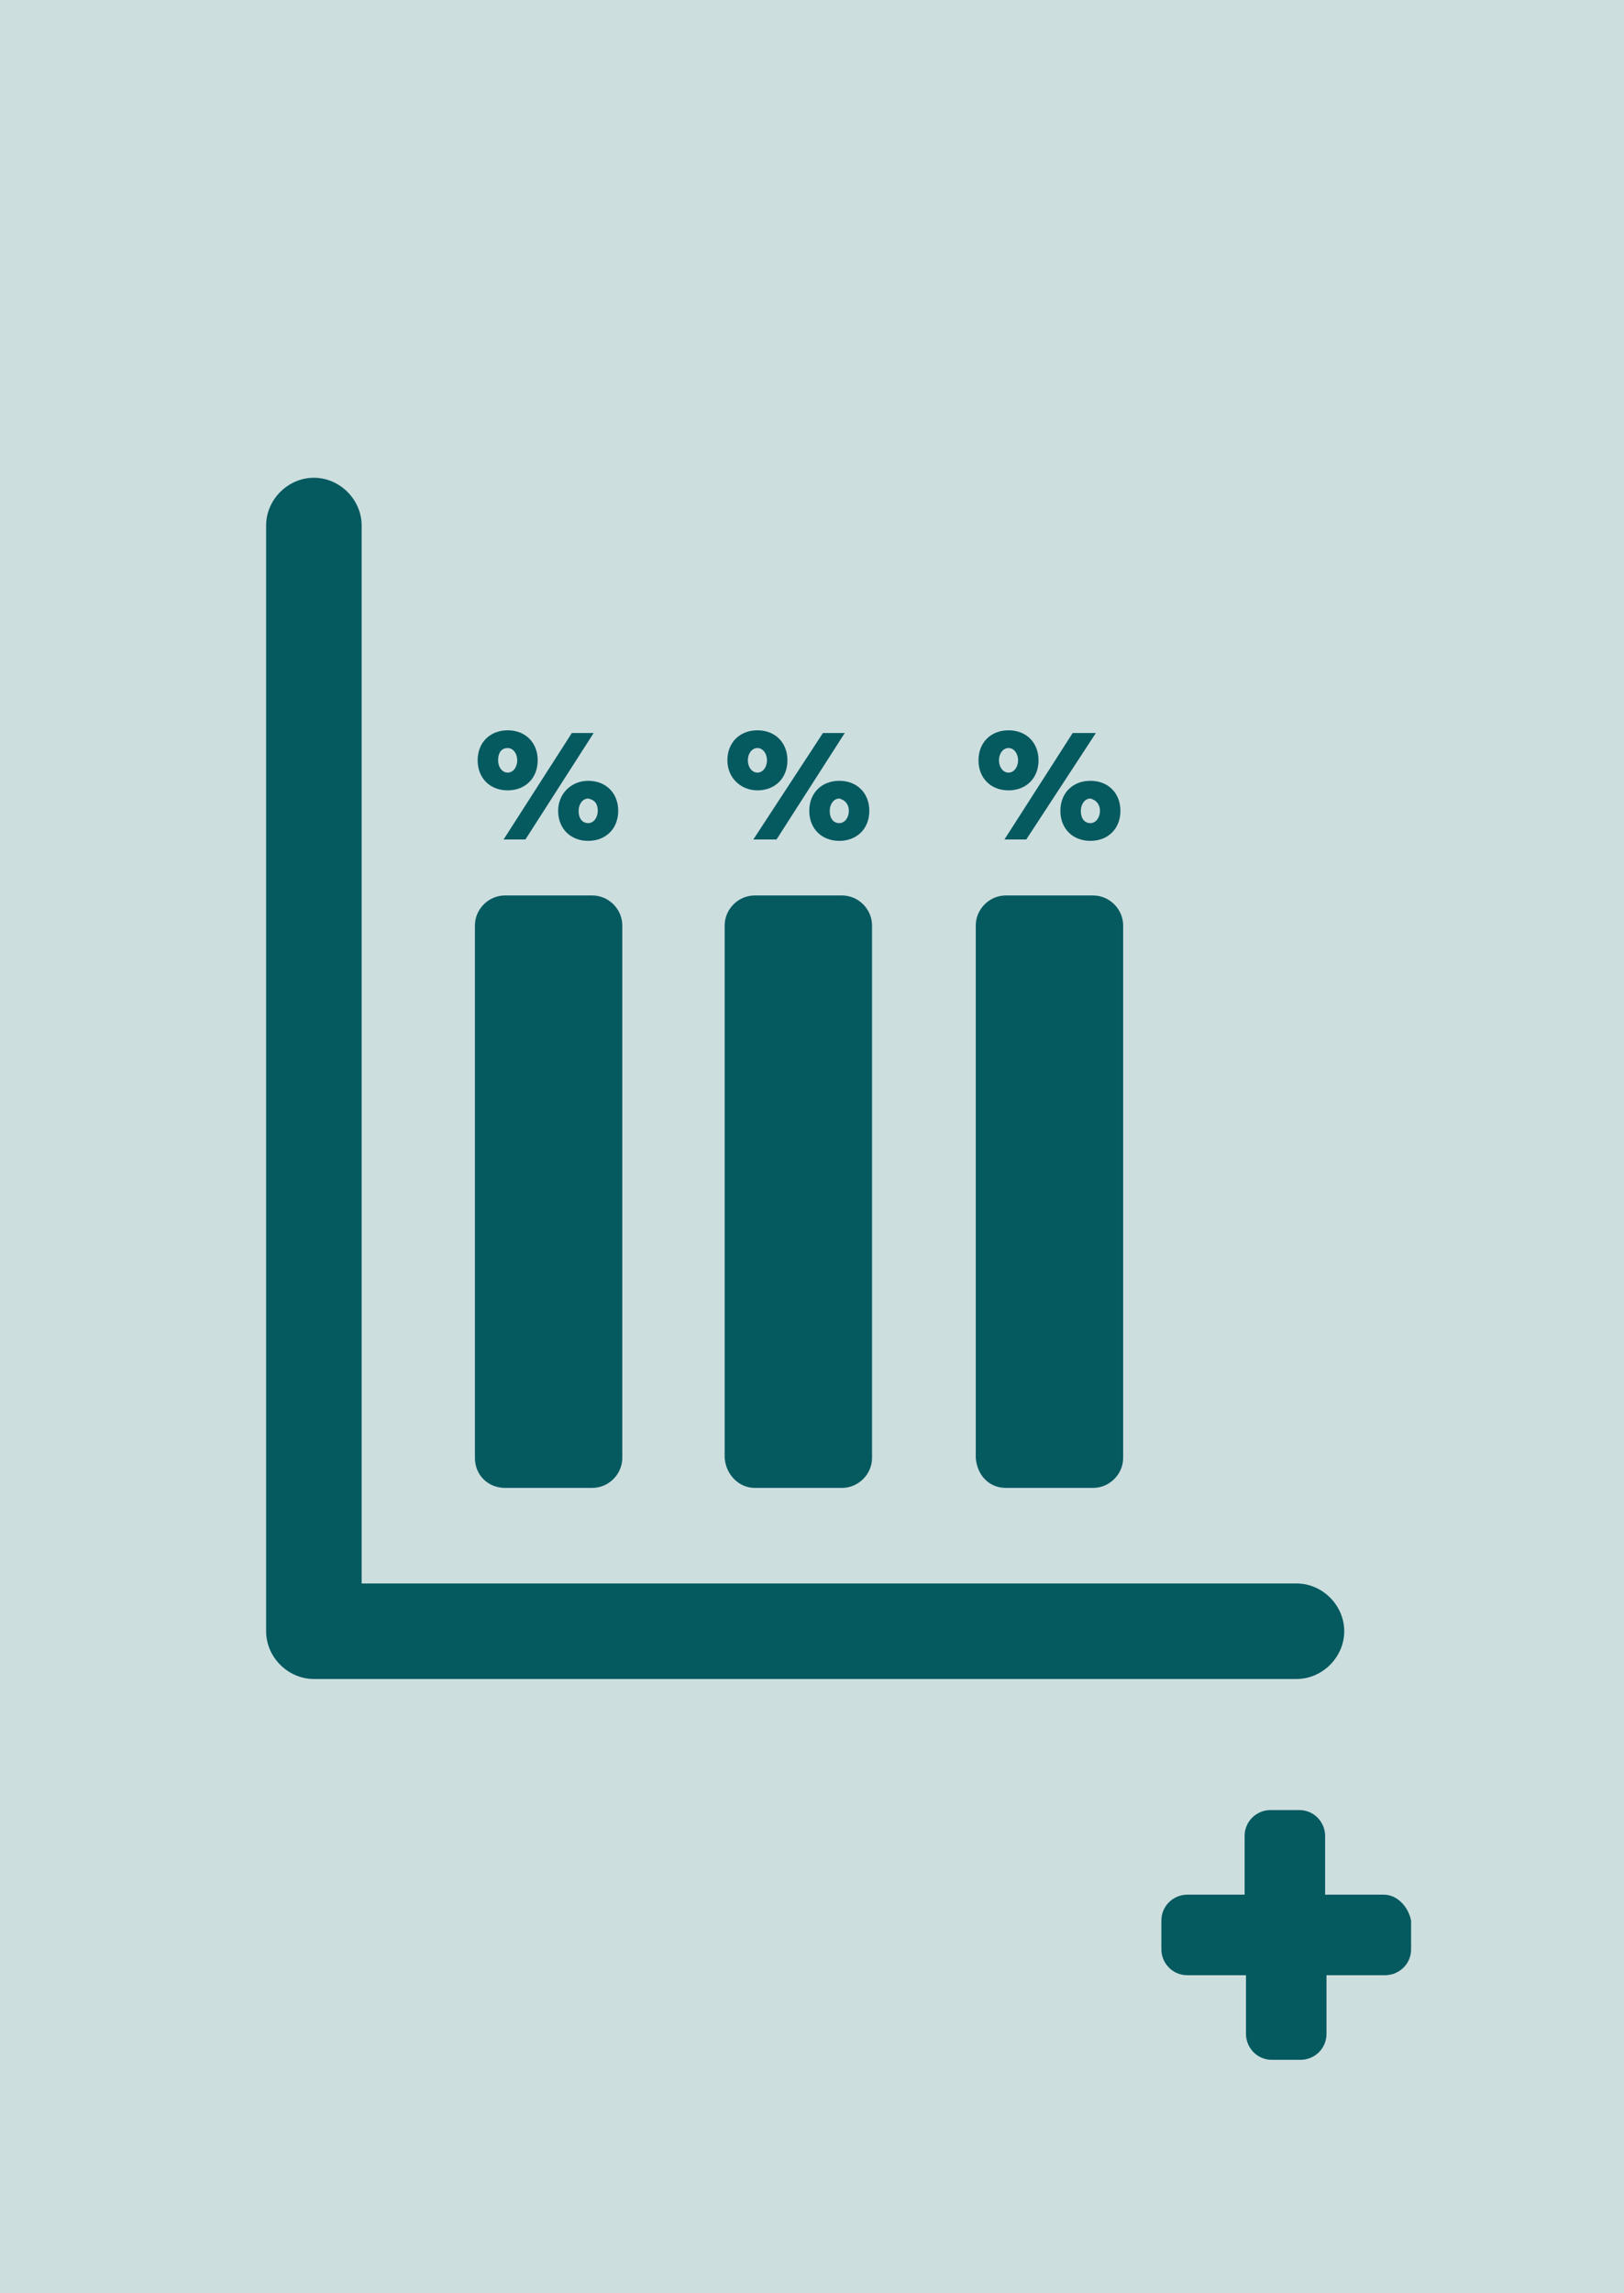
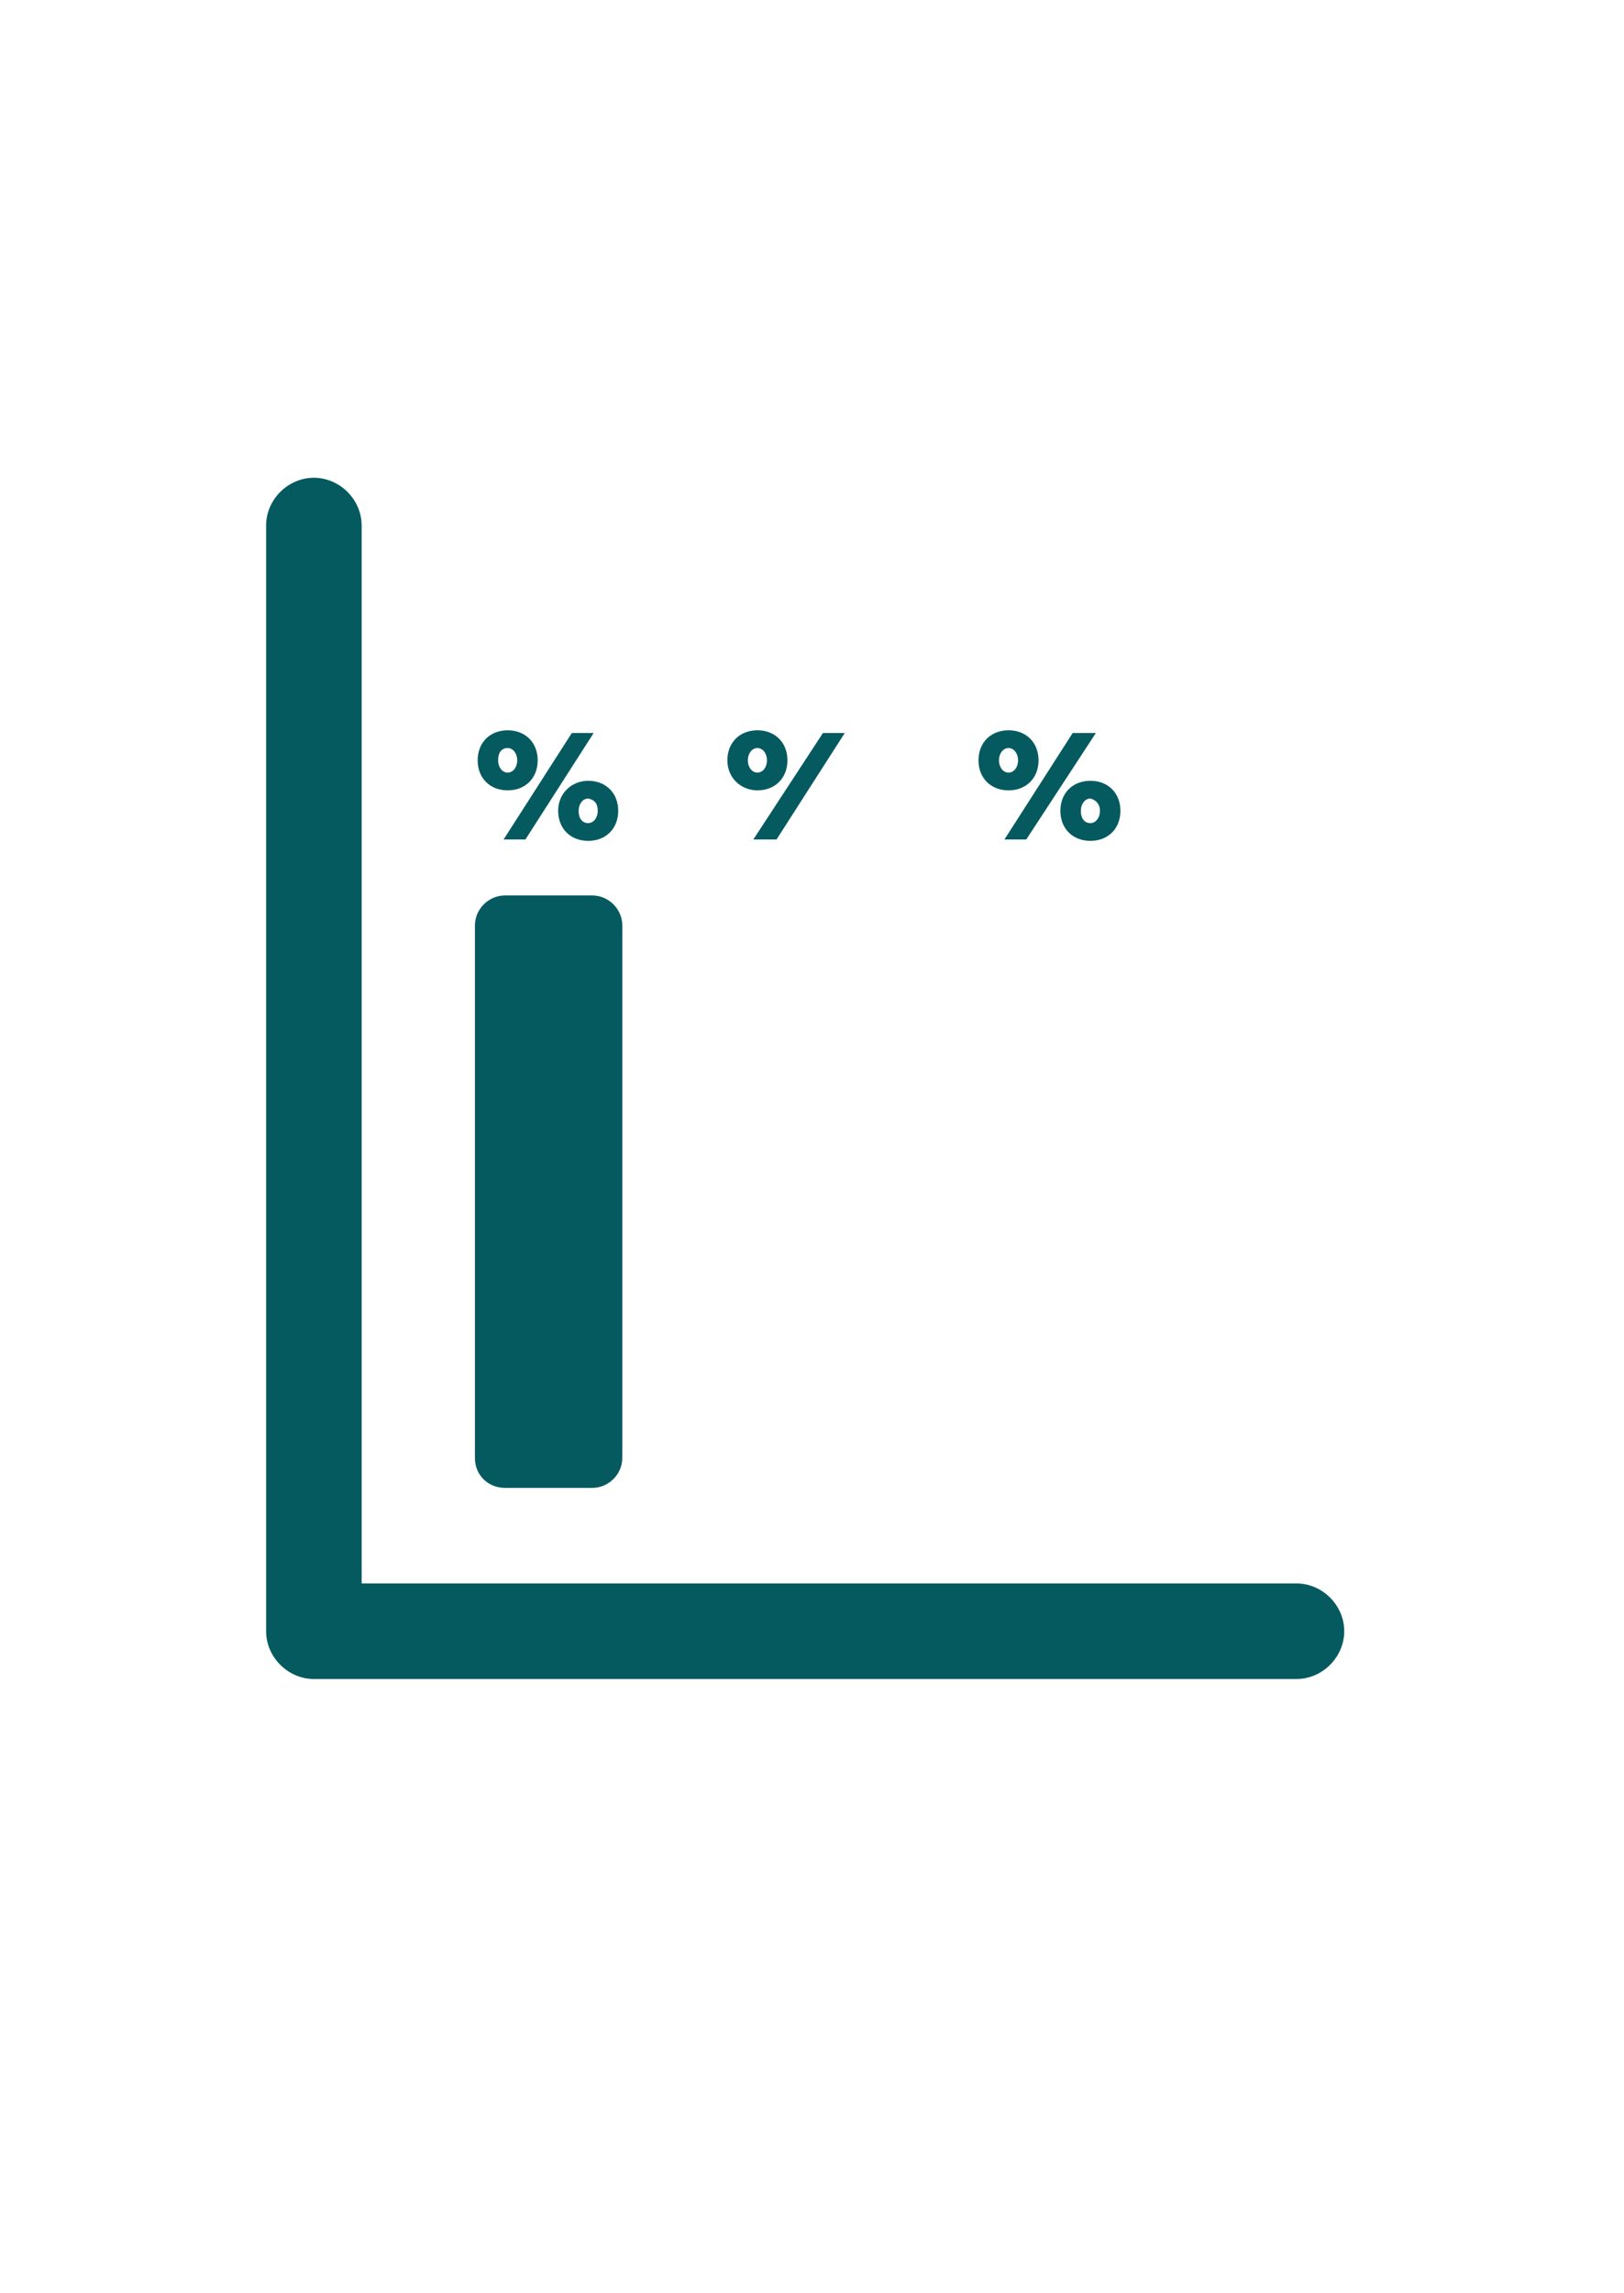
<svg xmlns="http://www.w3.org/2000/svg" x="0px" y="0px" width="119px" height="168px" viewBox="0 0 119 168" style="enable-background:new 0 0 119 168;" xml:space="preserve">
  <style type="text/css">
	.st0{fill:#CDDEDF;}
	.st1{fill:#055A60;}
</style>
  <g id="Layer_2">
-     <rect x="0" class="st0" width="119" height="168" />
-   </g>
+     </g>
  <g id="icons">
    <g>
      <path class="st1" d="M95,116H26.5V38.5c0-1.9-1.6-3.5-3.5-3.5s-3.5,1.6-3.5,3.5v81c0,1.9,1.6,3.5,3.5,3.5h72    c1.9,0,3.5-1.6,3.5-3.5S96.9,116,95,116z" />
      <path class="st1" d="M37,109h6.4c1.2,0,2.2-1,2.2-2.2v-39c0-1.2-1-2.2-2.2-2.2H37c-1.2,0-2.2,1-2.2,2.2v39    C34.8,108.1,35.8,109,37,109z" />
-       <path class="st1" d="M55.3,109h6.4c1.2,0,2.2-1,2.2-2.2v-39c0-1.2-1-2.2-2.2-2.2h-6.4c-1.2,0-2.2,1-2.2,2.2v39    C53.2,108.1,54.2,109,55.3,109z" />
-       <path class="st1" d="M73.7,109h6.4c1.2,0,2.2-1,2.2-2.2v-39c0-1.2-1-2.2-2.2-2.2h-6.4c-1.2,0-2.2,1-2.2,2.2v39    C71.6,108.1,72.5,109,73.7,109z" />
      <polygon class="st1" points="38.5,61.5 43.5,53.7 41.9,53.7 36.9,61.5   " />
      <path class="st1" d="M37.2,57.9c1.3,0,2.2-0.9,2.2-2.2s-0.9-2.2-2.2-2.2c-1.3,0-2.2,0.9-2.2,2.2S35.9,57.9,37.2,57.9z M37.2,54.8    c0.4,0,0.7,0.4,0.7,0.9c0,0.5-0.3,0.9-0.7,0.9c-0.4,0-0.7-0.4-0.7-0.9C36.5,55.2,36.7,54.8,37.2,54.8z" />
      <path class="st1" d="M40.9,59.4c0,1.3,0.9,2.2,2.2,2.2c1.3,0,2.2-0.9,2.2-2.2c0-1.3-0.9-2.2-2.2-2.2    C41.9,57.2,40.9,58.1,40.9,59.4z M43.8,59.4c0,0.5-0.3,0.9-0.7,0.9c-0.4,0-0.7-0.3-0.7-0.9c0-0.5,0.3-0.9,0.7-0.9    C43.6,58.6,43.8,58.9,43.8,59.4z" />
      <path class="st1" d="M77.7,59.4c0,1.3,0.9,2.2,2.2,2.2c1.3,0,2.2-0.9,2.2-2.2c0-1.3-0.9-2.2-2.2-2.2    C78.6,57.2,77.7,58.1,77.7,59.4z M80.6,59.4c0,0.5-0.3,0.9-0.7,0.9c-0.4,0-0.7-0.3-0.7-0.9c0-0.5,0.3-0.9,0.7-0.9    C80.3,58.6,80.6,58.9,80.6,59.4z" />
      <polygon class="st1" points="75.2,61.5 80.3,53.7 78.6,53.7 73.6,61.5   " />
      <path class="st1" d="M73.9,57.9c1.3,0,2.2-0.9,2.2-2.2s-0.9-2.2-2.2-2.2c-1.3,0-2.2,0.9-2.2,2.2S72.6,57.9,73.9,57.9z M73.9,54.8    c0.4,0,0.7,0.4,0.7,0.9c0,0.5-0.3,0.9-0.7,0.9c-0.4,0-0.7-0.4-0.7-0.9C73.2,55.2,73.5,54.8,73.9,54.8z" />
-       <path class="st1" d="M59.3,59.4c0,1.3,0.9,2.2,2.2,2.2c1.3,0,2.2-0.9,2.2-2.2c0-1.3-0.9-2.2-2.2-2.2    C60.2,57.2,59.3,58.1,59.3,59.4z M62.2,59.4c0,0.5-0.3,0.9-0.7,0.9c-0.4,0-0.7-0.3-0.7-0.9c0-0.5,0.3-0.9,0.7-0.9    C61.9,58.6,62.2,58.9,62.2,59.4z" />
      <path class="st1" d="M55.5,57.9c1.3,0,2.2-0.9,2.2-2.2s-0.9-2.2-2.2-2.2c-1.3,0-2.2,0.9-2.2,2.2S54.3,57.9,55.5,57.9z M55.5,54.8    c0.4,0,0.7,0.4,0.7,0.9c0,0.5-0.3,0.9-0.7,0.9c-0.4,0-0.7-0.4-0.7-0.9C54.8,55.2,55.1,54.8,55.5,54.8z" />
      <polygon class="st1" points="56.9,61.5 61.9,53.7 60.3,53.7 55.2,61.5   " />
    </g>
    <g>
-       <path class="st1" d="M101.4,138.8h-4.3v-4.3c0-1-0.8-1.9-1.9-1.9h-2.1c-1,0-1.9,0.8-1.9,1.9v4.3H87c-1,0-1.9,0.8-1.9,1.9v2.1    c0,1,0.8,1.9,1.9,1.9h4.3v4.3c0,1,0.8,1.9,1.9,1.9h2.1c1,0,1.9-0.8,1.9-1.9v-4.3h4.3c1,0,1.9-0.8,1.9-1.9v-2.1    C103.2,139.7,102.4,138.8,101.4,138.8z" />
-     </g>
+       </g>
  </g>
</svg>